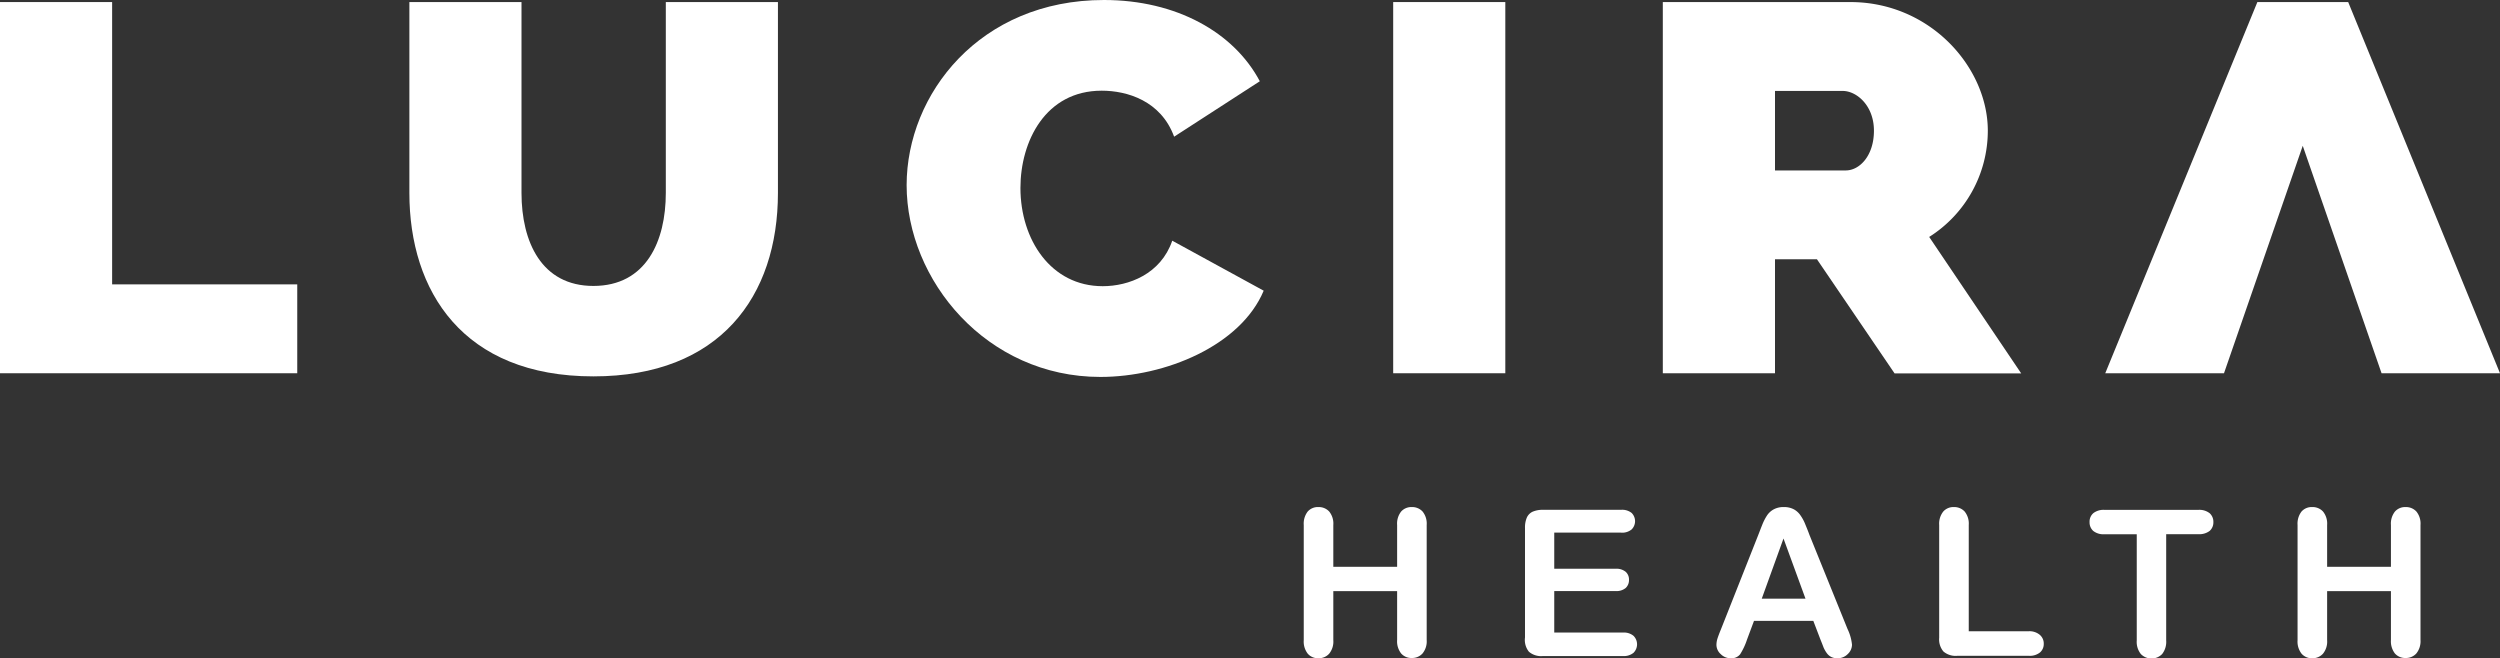
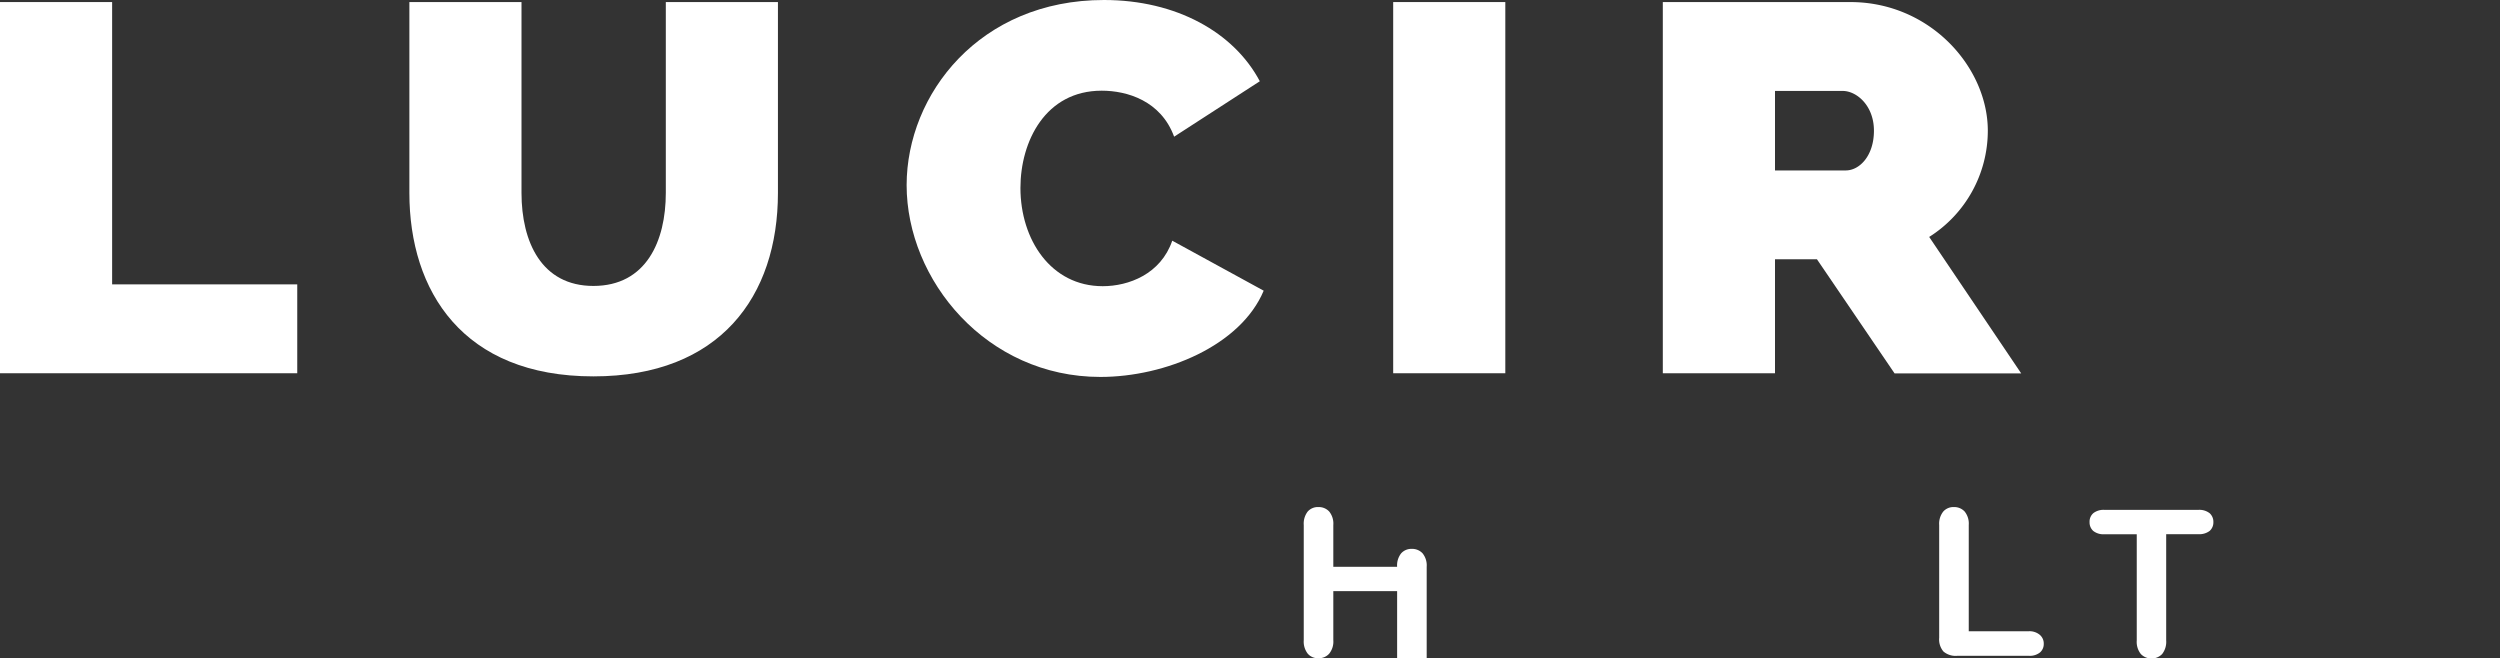
<svg xmlns="http://www.w3.org/2000/svg" viewBox="0 0 400 105.32">
  <rect x="0" y="0" width="400" height="105.32" fill="#333333" stroke="none" />
  <defs>
    <style>.cls-1{fill:#fff;}</style>
  </defs>
  <g id="Layer_2" data-name="Layer 2">
    <g id="Layer_1-2" data-name="Layer 1">
-       <path class="cls-1" d="M213.33,84v6.69h10.21V84a3.12,3.12,0,0,1,.64-2.15,2.18,2.18,0,0,1,1.7-.72,2.27,2.27,0,0,1,1.73.71,3.07,3.07,0,0,1,.66,2.16v18.39a3.07,3.07,0,0,1-.67,2.17,2.25,2.25,0,0,1-1.72.72,2.16,2.16,0,0,1-1.7-.73,3.15,3.15,0,0,1-.64-2.16V94.58H213.33v7.85a3.07,3.07,0,0,1-.67,2.17,2.23,2.23,0,0,1-1.72.72,2.16,2.16,0,0,1-1.7-.73,3.15,3.15,0,0,1-.64-2.16V84a3.17,3.17,0,0,1,.63-2.15,2.16,2.16,0,0,1,1.71-.72,2.27,2.27,0,0,1,1.73.71A3.07,3.07,0,0,1,213.33,84Z" />
-       <path class="cls-1" d="M259.33,85.22H248.68V91h9.81a2.33,2.33,0,0,1,1.62.49,1.66,1.66,0,0,1,.53,1.28,1.73,1.73,0,0,1-.52,1.3,2.32,2.32,0,0,1-1.63.5h-9.81v6.64h11a2.4,2.4,0,0,1,1.68.52,1.91,1.91,0,0,1,0,2.72,2.45,2.45,0,0,1-1.68.52H246.85a3,3,0,0,1-2.22-.69A3,3,0,0,1,244,102V84.47a4,4,0,0,1,.3-1.67,1.89,1.89,0,0,1,.95-.94,4.1,4.1,0,0,1,1.65-.29h12.48a2.43,2.43,0,0,1,1.68.5,1.86,1.86,0,0,1,0,2.64A2.38,2.38,0,0,1,259.33,85.22Z" />
-       <path class="cls-1" d="M291.25,102.27l-1.12-2.93h-9.49l-1.12,3a10.33,10.33,0,0,1-1.11,2.36,1.77,1.77,0,0,1-1.51.62,2.21,2.21,0,0,1-1.58-.66,2,2,0,0,1-.69-1.48,3.52,3.52,0,0,1,.16-1c.11-.34.28-.81.53-1.41l6-15.17c.17-.43.38-1,.61-1.56a8.36,8.36,0,0,1,.77-1.53,3,3,0,0,1,1.07-1,3.25,3.25,0,0,1,1.63-.38,3.3,3.3,0,0,1,1.65.38,3.07,3.07,0,0,1,1.06,1,6.73,6.73,0,0,1,.69,1.27c.18.45.42,1,.71,1.8l6.1,15.07a7.48,7.48,0,0,1,.71,2.5,2.07,2.07,0,0,1-.67,1.49,2.24,2.24,0,0,1-1.64.68,2.12,2.12,0,0,1-1-.2,2,2,0,0,1-.67-.55,4.73,4.73,0,0,1-.58-1C291.57,103.05,291.39,102.63,291.25,102.27Zm-9.37-6.48h7l-3.52-9.63Z" />
+       <path class="cls-1" d="M213.33,84v6.69h10.21a3.12,3.12,0,0,1,.64-2.15,2.18,2.18,0,0,1,1.7-.72,2.27,2.27,0,0,1,1.73.71,3.07,3.07,0,0,1,.66,2.16v18.39a3.07,3.07,0,0,1-.67,2.17,2.25,2.25,0,0,1-1.72.72,2.16,2.16,0,0,1-1.7-.73,3.15,3.15,0,0,1-.64-2.16V94.58H213.33v7.85a3.07,3.07,0,0,1-.67,2.17,2.23,2.23,0,0,1-1.72.72,2.16,2.16,0,0,1-1.7-.73,3.15,3.15,0,0,1-.64-2.16V84a3.17,3.17,0,0,1,.63-2.15,2.16,2.16,0,0,1,1.71-.72,2.27,2.27,0,0,1,1.73.71A3.07,3.07,0,0,1,213.33,84Z" />
      <path class="cls-1" d="M315,84v17h9.59a2.55,2.55,0,0,1,1.76.56A1.81,1.81,0,0,1,327,103a1.77,1.77,0,0,1-.6,1.39,2.6,2.6,0,0,1-1.77.54H313.17a3,3,0,0,1-2.22-.69,3,3,0,0,1-.68-2.21V84a3.12,3.12,0,0,1,.65-2.15,2.16,2.16,0,0,1,1.69-.72,2.27,2.27,0,0,1,1.73.71A3.07,3.07,0,0,1,315,84Z" />
      <path class="cls-1" d="M351.75,85.47h-5.16v17a3.17,3.17,0,0,1-.65,2.18,2.38,2.38,0,0,1-3.4,0,3.11,3.11,0,0,1-.66-2.17v-17h-5.16a2.63,2.63,0,0,1-1.8-.53,1.83,1.83,0,0,1-.59-1.41,1.8,1.8,0,0,1,.61-1.44,2.66,2.66,0,0,1,1.78-.52h15a2.67,2.67,0,0,1,1.83.54,1.84,1.84,0,0,1,.59,1.42,1.81,1.81,0,0,1-.6,1.41A2.73,2.73,0,0,1,351.75,85.47Z" />
-       <path class="cls-1" d="M372.34,84v6.69h10.21V84a3.12,3.12,0,0,1,.64-2.15,2.18,2.18,0,0,1,1.7-.72,2.27,2.27,0,0,1,1.73.71,3.07,3.07,0,0,1,.66,2.16v18.39a3.11,3.11,0,0,1-.67,2.17,2.25,2.25,0,0,1-1.72.72,2.19,2.19,0,0,1-1.71-.73,3.2,3.2,0,0,1-.63-2.16V94.58H372.34v7.85a3.07,3.07,0,0,1-.67,2.17,2.25,2.25,0,0,1-1.72.72,2.16,2.16,0,0,1-1.7-.73,3.15,3.15,0,0,1-.64-2.16V84a3.17,3.17,0,0,1,.63-2.15,2.16,2.16,0,0,1,1.71-.72,2.27,2.27,0,0,1,1.73.71A3.07,3.07,0,0,1,372.34,84Z" />
      <path class="cls-1" d="M0,59.72V.33H17.94V45.5H47.56V59.72Z" />
      <path class="cls-1" d="M106.53,30.86V.33h17.94V30.86c0,16.56-9.29,29.36-29.53,29.36-20.88,0-29.44-13.63-29.44-29.36V.33H83.44V30.86c0,7.86,3.22,14.89,11.5,14.89C103.4,45.75,106.53,38.56,106.53,30.86Z" />
      <path class="cls-1" d="M176.63,0c11.6,0,20.8,5.19,24.94,13l-13.71,8.87c-2.12-5.77-7.55-7.36-11.59-7.36-9,0-13,8.11-13,15.56,0,8.28,4.88,15.72,13.16,15.72,4.14,0,9.29-1.92,11.13-7.28l14.63,8c-3.68,8.78-15.73,13.8-26.13,13.8-18.21,0-31-15.47-31-30.7C145.08,15.05,156.76,0,176.63,0Z" />
      <path class="cls-1" d="M222.91,59.72V.33h17.94V59.72Z" />
      <path class="cls-1" d="M266.05,59.72V.33h30c12.79,0,22,10.46,22,20.58a20.11,20.11,0,0,1-9.38,17l14.72,21.83H303.13L290.71,41.48H284V59.72ZM284,27.27h11.32c2.21,0,4.51-2.35,4.51-6.36s-2.76-6.36-5-6.36H284Z" />
-       <path class="cls-1" d="M368.44,23.33l-12.6,36.39h-19L361.18.33h14.53L400,59.72H381.05Z" />
    </g>
  </g>
</svg>